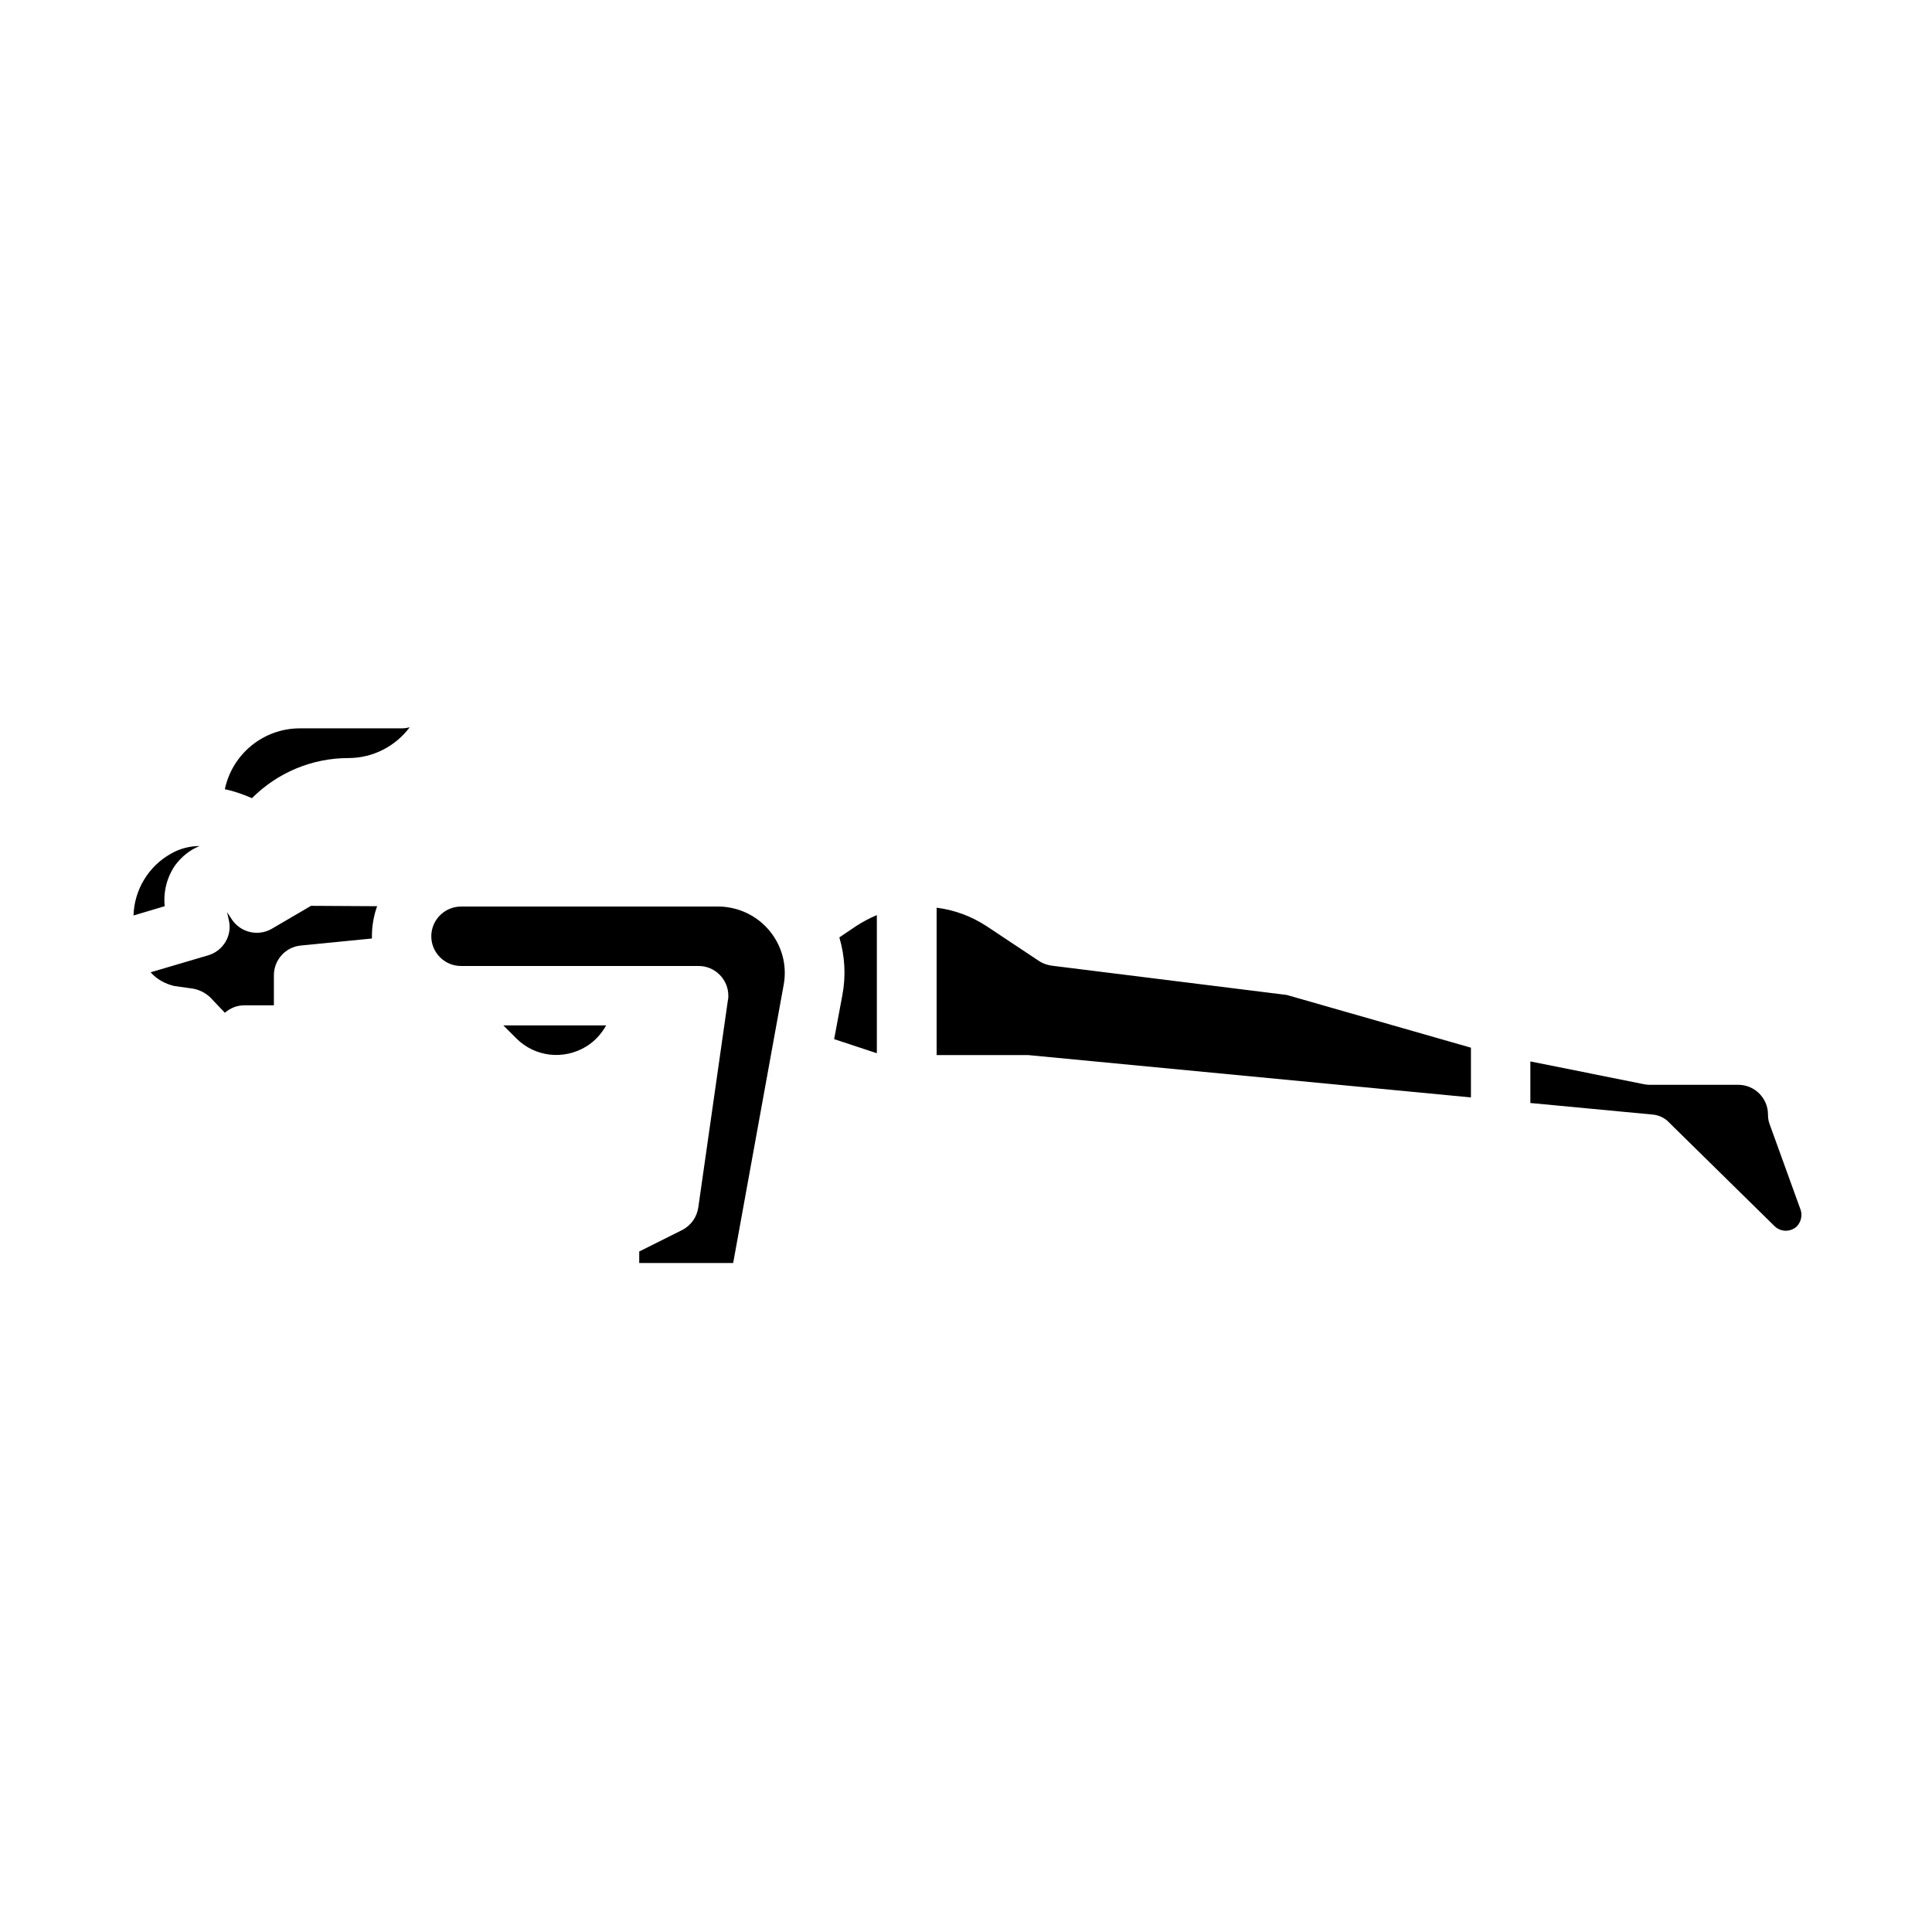
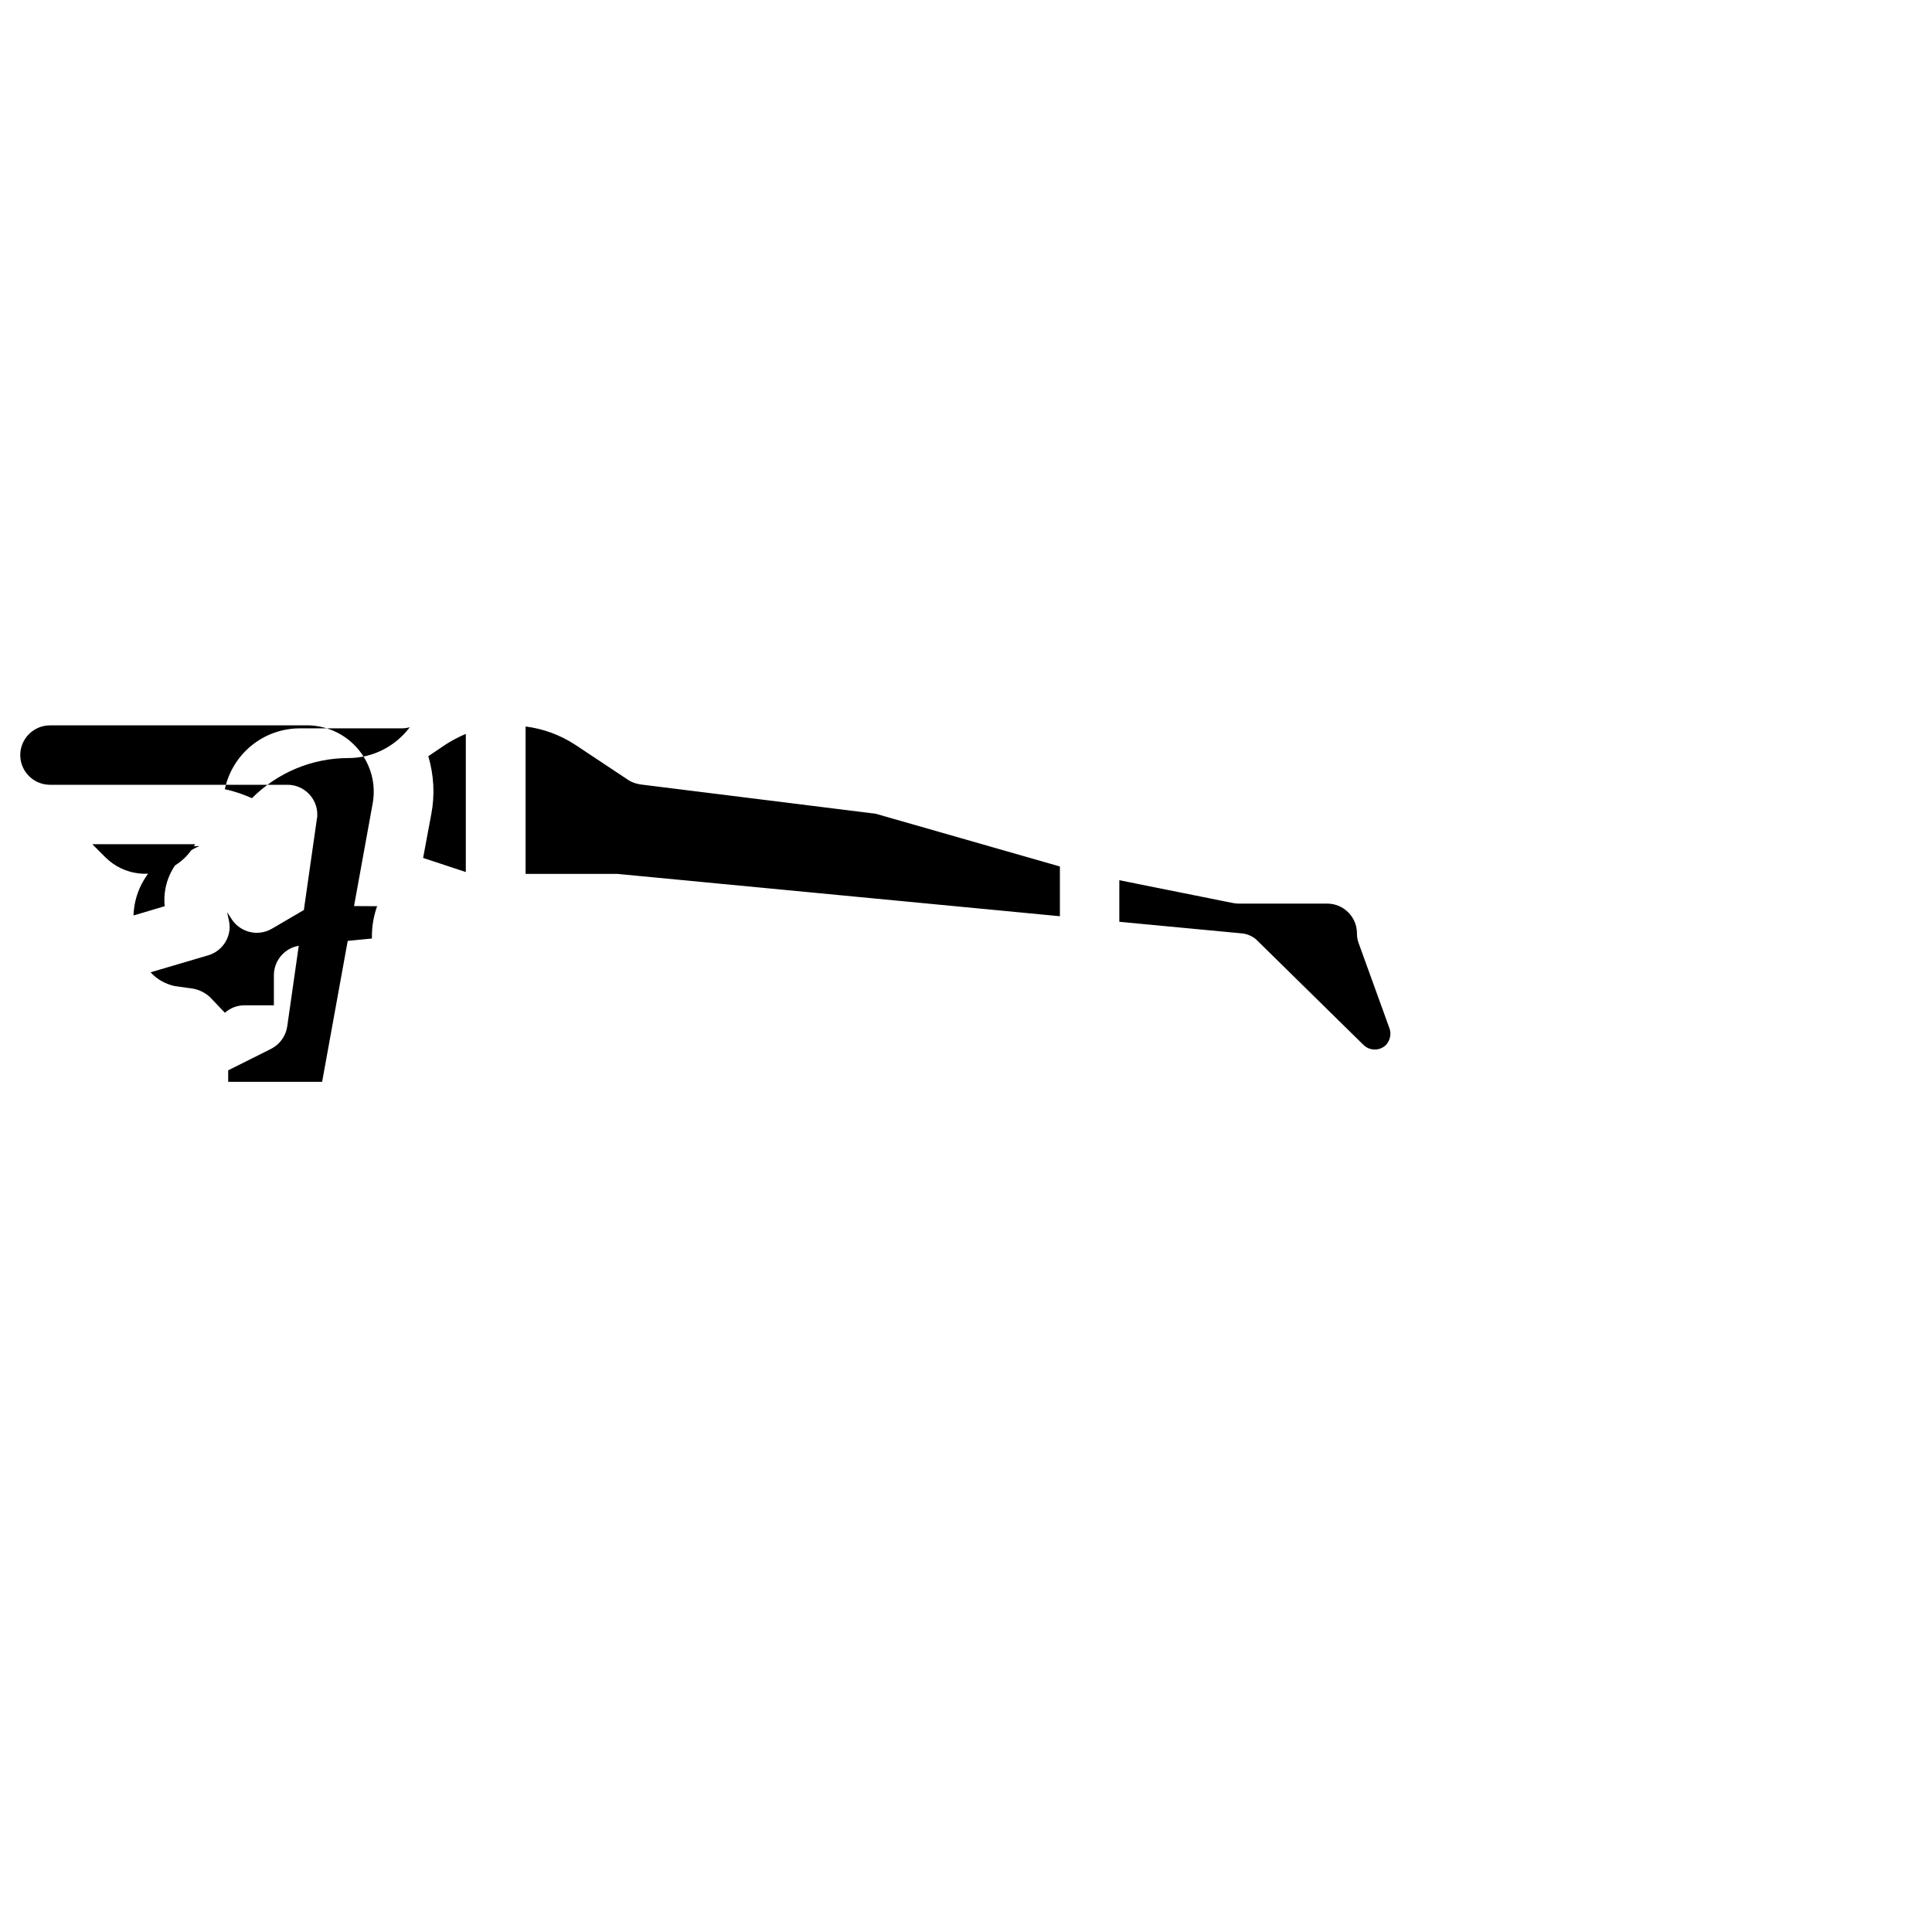
<svg xmlns="http://www.w3.org/2000/svg" fill="#000000" width="800px" height="800px" version="1.1" viewBox="144 144 512 512">
-   <path d="m210.77 355.52c-2.262-0.984-4.723-1.871-7.184-2.363 1.969-9.348 10.234-16.137 19.875-16.137h26.965c0.688 0 1.477-0.098 2.164-0.297-3.836 5.117-9.84 8.168-16.234 8.168-9.645 0-18.797 3.836-25.586 10.629zm-20.562 49.789 4.922 0.688c1.672 0.297 3.246 1.082 4.527 2.262l3.938 4.133c1.477-1.277 3.246-1.969 5.117-1.969h7.871v-7.969c0-4.035 3.051-7.477 7.086-7.871l18.895-1.871v-0.688c0-2.656 0.492-5.41 1.379-7.871l-17.516-0.098-10.441 6.102c-3.641 2.066-8.168 0.984-10.527-2.461l-1.277-1.969 0.492 2.262c0.887 4.035-1.574 7.969-5.41 9.152l-15.352 4.527c1.672 1.867 3.836 3.051 6.297 3.641zm0.195-31.98c1.672-2.262 3.938-4.133 6.496-5.117-2.656 0-5.312 0.688-7.676 2.066-5.902 3.344-9.645 9.543-9.84 16.336l8.266-2.461c-0.395-3.836 0.59-7.676 2.754-10.824zm108.93 48.02c2.262-1.379 4.035-3.344 5.312-5.609h-27.258l3.445 3.445c4.918 4.918 12.496 5.805 18.5 2.164zm313.6 20.469c-0.297-0.789-0.395-1.672-0.395-2.461 0-4.328-3.543-7.871-7.871-7.871h-23.617c-0.492 0-1.082-0.098-1.574-0.195l-29.914-6.004v11.02l32.273 3.051c1.477 0.098 2.856 0.688 3.938 1.574l28.535 28.043c1.672 1.574 4.231 1.574 5.902 0 1.082-1.18 1.477-2.856 0.984-4.328zm-196.41-18.207 117.29 11.219v-13.184l-48.805-13.973-62.387-7.773c-1.18-0.195-2.363-0.59-3.344-1.277l-13.777-9.152c-4.035-2.656-8.562-4.328-13.285-4.922v39.062h23.617 0.688zm-51.465-4.231 11.316 3.738v-36.605c-1.871 0.789-3.738 1.77-5.41 2.856l-4.527 3.051c1.477 5.019 1.77 10.234 0.789 15.352zm-98.891-19.383h62.977c4.328 0 7.871 3.543 7.871 7.871 0 0.395 0 0.789-0.098 1.082l-7.871 55.105c-0.395 2.559-1.969 4.723-4.231 5.902l-11.414 5.707v3.051h24.895l13.383-73.703c1.77-9.543-4.625-18.695-14.168-20.469-1.082-0.195-2.066-0.297-3.148-0.297l-68.195 0.004c-4.328 0-7.871 3.543-7.871 7.871-0.004 4.332 3.539 7.875 7.871 7.875z" />
+   <path d="m210.77 355.52c-2.262-0.984-4.723-1.871-7.184-2.363 1.969-9.348 10.234-16.137 19.875-16.137h26.965c0.688 0 1.477-0.098 2.164-0.297-3.836 5.117-9.84 8.168-16.234 8.168-9.645 0-18.797 3.836-25.586 10.629zm-20.562 49.789 4.922 0.688c1.672 0.297 3.246 1.082 4.527 2.262l3.938 4.133c1.477-1.277 3.246-1.969 5.117-1.969h7.871v-7.969c0-4.035 3.051-7.477 7.086-7.871l18.895-1.871v-0.688c0-2.656 0.492-5.41 1.379-7.871l-17.516-0.098-10.441 6.102c-3.641 2.066-8.168 0.984-10.527-2.461l-1.277-1.969 0.492 2.262c0.887 4.035-1.574 7.969-5.41 9.152l-15.352 4.527c1.672 1.867 3.836 3.051 6.297 3.641zm0.195-31.98c1.672-2.262 3.938-4.133 6.496-5.117-2.656 0-5.312 0.688-7.676 2.066-5.902 3.344-9.645 9.543-9.84 16.336l8.266-2.461c-0.395-3.836 0.59-7.676 2.754-10.824zc2.262-1.379 4.035-3.344 5.312-5.609h-27.258l3.445 3.445c4.918 4.918 12.496 5.805 18.5 2.164zm313.6 20.469c-0.297-0.789-0.395-1.672-0.395-2.461 0-4.328-3.543-7.871-7.871-7.871h-23.617c-0.492 0-1.082-0.098-1.574-0.195l-29.914-6.004v11.02l32.273 3.051c1.477 0.098 2.856 0.688 3.938 1.574l28.535 28.043c1.672 1.574 4.231 1.574 5.902 0 1.082-1.18 1.477-2.856 0.984-4.328zm-196.41-18.207 117.29 11.219v-13.184l-48.805-13.973-62.387-7.773c-1.18-0.195-2.363-0.59-3.344-1.277l-13.777-9.152c-4.035-2.656-8.562-4.328-13.285-4.922v39.062h23.617 0.688zm-51.465-4.231 11.316 3.738v-36.605c-1.871 0.789-3.738 1.77-5.41 2.856l-4.527 3.051c1.477 5.019 1.77 10.234 0.789 15.352zm-98.891-19.383h62.977c4.328 0 7.871 3.543 7.871 7.871 0 0.395 0 0.789-0.098 1.082l-7.871 55.105c-0.395 2.559-1.969 4.723-4.231 5.902l-11.414 5.707v3.051h24.895l13.383-73.703c1.77-9.543-4.625-18.695-14.168-20.469-1.082-0.195-2.066-0.297-3.148-0.297l-68.195 0.004c-4.328 0-7.871 3.543-7.871 7.871-0.004 4.332 3.539 7.875 7.871 7.875z" />
</svg>